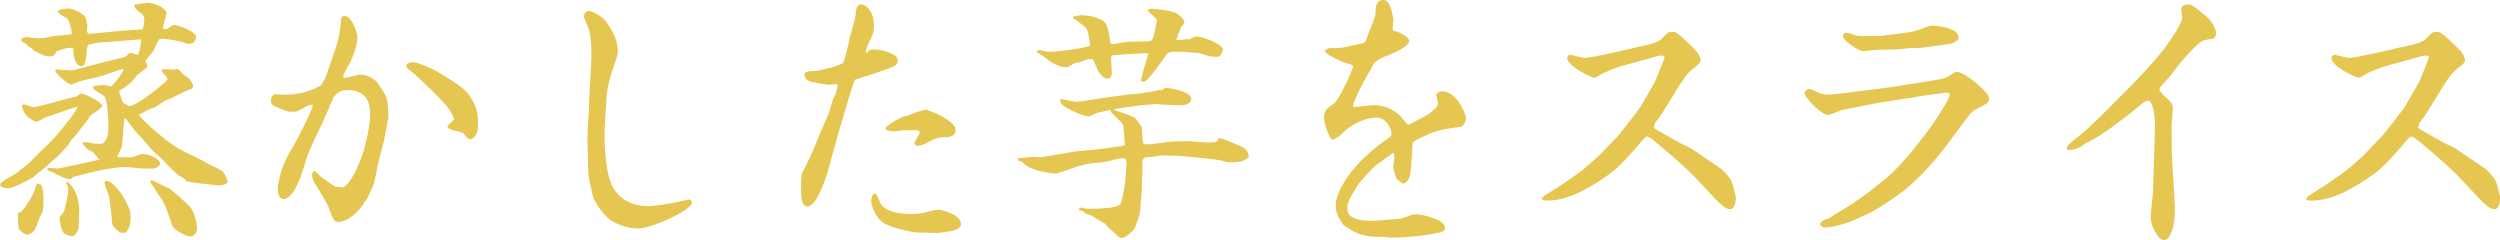
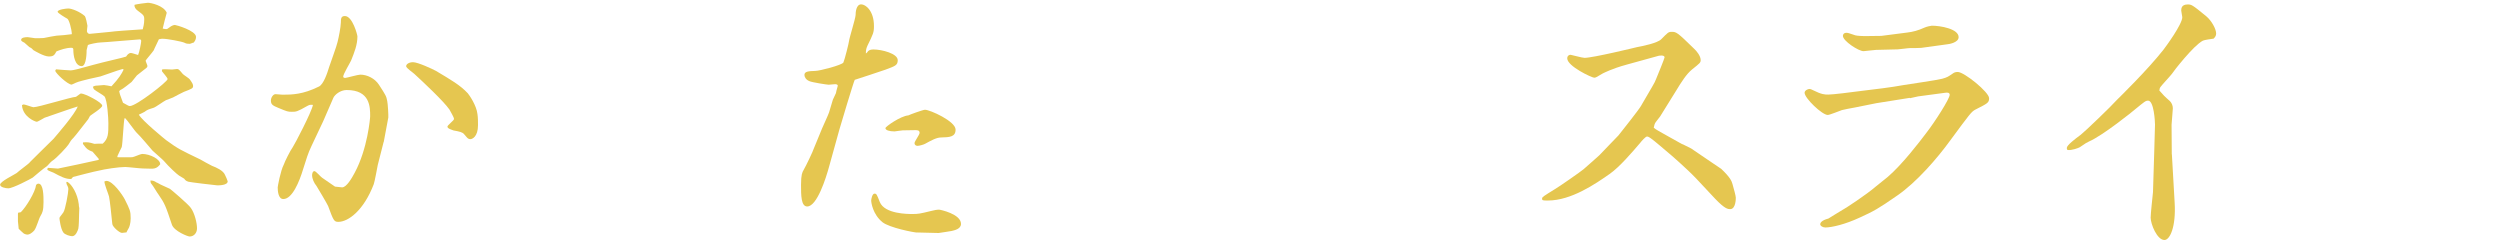
<svg xmlns="http://www.w3.org/2000/svg" id="_レイヤー_2" data-name="レイヤー 2" viewBox="0 0 235.51 22.61">
  <defs>
    <style>
      .cls-1 {
        fill: #e5c650;
      }
    </style>
  </defs>
  <g id="_レイヤー_2-2" data-name="レイヤー 2">
    <g>
      <path class="cls-1" d="M2.78,15.31c.34-.36,1.94-1.9,2.26-2.23.29-.34,2.04-2.35,2.28-3.05-.5.14-2.66.91-3.12,1.06-.12.05-.62.38-.74.38-.14,0-1.32-.46-1.39-1.56.05-.05.12-.07.17-.07.14,0,.79.26.91.26.48,0,3.53-.96,4.01-.98.02-.02.24-.17.36-.26.05-.05.07-.05.14-.05.31,0,1.97.82,1.97,1.15,0,.22-1.1.89-1.15.96-.02.02-.14.26-.17.31-.22.26-1.18,1.54-1.39,1.75-.24.24-.26.29-.48.65-.1.17-1.1,1.27-1.54,1.54-.1.05-.43.46-.5.5-.24.14-1.18.94-1.32,1.06-.22.14-1.87,1.01-2.3,1.01-.24,0-.77-.1-.77-.34,0-.31,1.34-.94,1.56-1.1.17-.17,1.06-.82,1.22-.98ZM1.7,20.04l.26-.05c.48-.46,1.37-1.9,1.44-2.57.05-.05.12-.12.22-.12.48,0,.48,1.2.48,1.73,0,.82-.12,1.03-.26,1.27-.22.36-.36,1.06-.62,1.42-.22.24-.46.38-.62.38-.12,0-.29-.05-.38-.12-.05-.02-.38-.36-.46-.43,0-.12-.07-.62-.07-.7v-.7l.02-.12ZM15.26,6.55c.22-.05.29-.02.96,0,.05,0,.38-.05.46-.05.14,0,.19.05.55.48.1.1.6.41.65.5.22.31.31.46.31.62,0,.22-.1.26-.86.55-.14.05-.89.46-1.03.53-.1.05-.58.22-.67.26-.17.07-.98.67-1.18.72-.53.17-.55.17-.84.38-.07.05-.46.22-.53.26.29.55,2.5,2.35,2.57,2.4,1.18.86,1.34.91,3.22,1.82.17.1.94.53,1.1.6.46.17,1.06.46,1.22.84.05.07.26.58.26.62,0,.38-.82.38-.98.38-.14,0-2.67-.31-2.71-.34-.22-.07-.29-.12-.41-.29l-.48-.29c-.17-.1-.96-.82-1.44-1.39-.12-.14-.89-.79-1.06-.96-.22-.26-1.2-1.42-1.44-1.63-.22-.19-.94-1.25-1.13-1.42h-.07c-.1.43-.17,2.33-.26,2.71-.05.1-.38.77-.41.86v.1c.22.02,1.18,0,1.39,0,.14,0,.79-.31.94-.31.74,0,1.73.5,1.7.98-.17.19-.34.43-.86.41l-.77-.02c-.26,0-1.42-.14-1.66-.14-.6,0-1.9.19-2.57.36-.19.02-2.18.53-2.35.58l-.17.19c-.53.02-1.01-.24-1.68-.6-.1-.05-.48-.17-.53-.24-.02-.02-.05-.05-.05-.07,0-.05.05-.1.07-.14.14,0,.79.07.94.07.05,0,3.77-.79,3.84-.82v-.1l-.58-.67c-.38-.14-.55-.22-.91-.74l.02-.14c.46-.02.53-.02,1.06.14.12-.02.67-.02.79-.02.53-.48.53-.94.53-1.92,0-.48-.1-2.14-.36-2.52-.12-.14-.84-.53-.96-.65-.05-.02-.07-.07-.14-.26q.14-.12.43-.12c.1,0,.53-.05.62-.05.12,0,.6.1.7.12.72-.77.94-1.15,1.15-1.58l-.1-.05c-.22.05-.41.12-2.09.7-.14.05-.94.19-1.08.24-.19.05-1.08.26-1.25.36-.05.02-.34.17-.38.17-.38,0-1.54-1.1-1.54-1.3,0-.05.02-.07.07-.14.22.02,1.18.1,1.39.1s.84-.17,1.27-.29c.26-.07,1.49-.41,1.73-.46l1.78-.43.43-.12c.1-.14.22-.34.46-.34.1,0,.58.17.67.19.12-.26.29-1.13.29-1.3,0-.07,0-.17-.14-.17-.17,0-3.38.29-3.7.29-.26,0-1.08.17-1.18.24l-.12.48c0,.12,0,1.51-.46,1.51-.65,0-.79-1.03-.79-1.51,0-.1,0-.22-.17-.22-.53,0-1.03.19-1.42.34-.19.34-.26.48-.72.48s-1.34-.53-1.46-.6c-.1-.12-.14-.17-.38-.29-.12-.12-.17-.14-.46-.41-.26-.12-.31-.19-.31-.26,0-.24.43-.26.62-.26.1,0,.62.1.7.1.17,0,.67,0,.82-.02.48-.1.86-.17,1.2-.22.22,0,1.25-.1,1.44-.14-.02-.48-.26-1.37-.43-1.46s-.91-.53-.91-.65c0-.22.82-.31,1.01-.31.31,0,1.08.29,1.56.72.07.07.24.82.24.91,0,.07-.05.38-.05.5,0,.1.1.26.24.26.19,0,1.8-.19,1.97-.19.24-.05,1.94-.17,3.05-.24.05-.22.14-.5.14-.94,0-.36-.07-.41-.62-.82-.17-.12-.34-.34-.29-.55.14-.05,1.13-.19,1.25-.19.29,0,1.49.26,1.78.94-.07.24-.34,1.27-.38,1.49.1.02.22.05.31.05.12,0,.14-.02.34-.17.17-.14.38-.22.5-.22.1,0,1.99.53,1.99,1.13,0,.26-.14.43-.22.53-.07,0-.31.12-.36.12-.22,0-.36-.02-.5-.1-.24-.12-1.63-.38-2.06-.38-.07,0-.17,0-.36.05-.17.38-.46.94-.48,1.03-.1.17-.77.94-.77.98,0,.07.17.43.17.5,0,.1-.07.17-.1.19-.12.1-.77.6-.89.7-.07.07-.43.55-.5.62-.17.14-.84.67-.98.72-.07.02-.14.1-.19.14.05.26.07.34.36,1.1.48.26.53.31.65.31.6,0,3.55-2.3,3.55-2.54,0-.14-.46-.62-.53-.74v-.19ZM6.24,17.14h.12c.41.24.94,1.1,1.06,2.09,0,.12.02.26.05.38l-.02.55c0,.22-.02,1.18-.07,1.37-.05.19-.24.72-.58.72-.19,0-.7-.14-.84-.36-.26-.36-.36-1.3-.36-1.34,0-.07.05-.12.36-.53.19-.24.48-1.87.48-2.21,0-.14-.07-.29-.17-.48l-.02-.19ZM10.03,17.04c.6,0,1.51,1.32,1.73,1.75.48.96.55,1.1.55,1.78,0,.5-.14.84-.17.89-.02.07-.22.36-.22.43-.22.02-.36.05-.43.05-.24,0-.89-.58-.91-.84-.1-.98-.22-2.14-.31-2.59-.05-.22-.46-1.2-.43-1.42.07-.02.14-.05.19-.05ZM14.81,17.21c.19.12.29.17,1.2.58.05.02,1.75,1.46,1.97,1.8.36.5.58,1.42.58,1.92,0,.43-.29.77-.7.77-.17,0-1.44-.5-1.66-1.1-.6-1.8-.67-1.99-1.27-2.86-.12-.14-.53-.86-.65-.98q-.12-.12-.1-.34c.31.02.34.05.62.22Z" />
      <path class="cls-1" d="M36.14,13.37c-.05.22-.46,1.8-.55,2.16-.05.24-.29,1.58-.38,1.82-.94,2.47-2.4,3.55-3.34,3.55-.41,0-.46-.14-.96-1.49-.05-.14-1.03-1.8-1.1-1.9-.22-.26-.41-.67-.41-1.01,0-.12.05-.38.22-.38.14,0,.6.55.72.62.29.19,1.03.72,1.22.84.14.02.62.07.67.07.41,0,.91-.86,1.18-1.37,1.22-2.26,1.46-5.16,1.46-5.33,0-.86,0-2.47-2.21-2.47-.62,0-1.13.46-1.25.72l-.96,2.21-1.1,2.33c-.34.7-.5,1.27-.79,2.18-.36,1.2-1.03,2.83-1.87,2.83-.48,0-.53-.77-.53-1.1,0-.07.26-1.56.58-2.16.07-.24.62-1.34.84-1.63.17-.24,1.78-3.31,1.9-3.98-.24-.02-.31-.02-.53.1-.96.55-1.06.55-1.46.55-.38,0-.43-.02-1.25-.36-.53-.22-.72-.31-.72-.7,0-.29.22-.6.43-.6.12,0,.58.05.67.05.89,0,1.92-.02,3.43-.77.43-.22.77-1.22.96-1.85.12-.38.72-1.99.79-2.35.12-.48.29-1.34.31-1.82,0-.38.02-.62.38-.62.72,0,1.18,1.78,1.18,1.92,0,.79-.29,1.51-.6,2.28-.12.26-.74,1.27-.74,1.51,0,.1.12.12.19.12.12,0,1.2-.31,1.42-.31.65,0,1.37.36,1.75.94.67,1.03.7,1.08.79,1.56.05.19.12,1.34.1,1.54l-.43,2.3ZM45.03,11.79c0,1.1-.55,1.32-.72,1.32-.26,0-.36-.22-.6-.48-.14-.17-.41-.24-.98-.34-.17-.07-.58-.17-.58-.36,0-.14.62-.58.62-.72,0-.17-.34-.7-.43-.89-.55-.79-2.47-2.59-3.31-3.36-.12-.12-.77-.55-.77-.72,0-.19.26-.38.65-.38.46,0,1.85.65,2.16.82,1.44.86,2.28,1.34,3,2.11.14.17.82,1.13.91,1.97.05.31.05.77.05,1.03Z" />
-       <path class="cls-1" d="M56.98,11.81c-.1,1.54.05,4.58.74,5.81.7,1.22,1.92,1.8,3.36,1.8.26,0,1.54-.14,2.23-.29.14-.02,1.58-.34,1.61-.34.1,0,.26.1.26.29,0,.7-3.77,2.45-5.11,2.45-1.15,0-2.45-.67-2.64-.86-.31-.26-1.1-1.03-1.54-2.06-.05-.22-.48-1.78-.48-2.64,0-.46-.07-2.45-.07-2.86,0-.5.07-1.97.12-2.47.02-.36.07-2.04.1-2.38l.12-2.14c.1-1.58-.02-2.78-.24-3.46-.05-.19-.43-.94-.43-1.1,0-.29.17-.53.48-.53.43.05,1.3.62,1.46.82.31.41,1.25,1.61,1.25,2.93,0,.36-.05.5-.46,1.7-.24.67-.58,1.9-.62,2.88l-.14,2.45Z" />
      <path class="cls-1" d="M81.74,4.85c.14-.12.24-.19.55-.19.77,0,2.28.38,2.28,1.01,0,.48-.24.55-1.15.89-.72.26-2.4.79-2.9.96-.07.07-1.39,4.46-1.44,4.66l-.98,3.53c-.29,1.06-1.13,3.74-2.06,3.74-.58,0-.58-1.06-.58-2.04s.12-1.18.24-1.39c.24-.41.91-1.82.96-2.02l.79-1.92c.1-.24.58-1.27.65-1.49.05-.19.34-1.13.36-1.2.07-.14.14-.29.29-.62.05-.31.17-.62.17-.7,0-.12-.17-.14-.24-.14-.12,0-.55.05-.62.05-.12,0-1.58-.22-1.82-.34-.34-.14-.46-.41-.46-.58,0-.34.41-.36,1.01-.38.43,0,2.52-.55,2.66-.79.12-.26.53-1.9.53-2.02.05-.38.6-2.09.62-2.45,0-.26.05-1.01.53-1.01.41,0,1.2.6,1.2,2.04,0,.62-.07.74-.62,1.87-.14.31-.14.5-.14.72.14-.12.07-.05.19-.19ZM86.42,21.91c-.31,0-2.64-.46-3.29-.98-.91-.74-1.06-1.85-1.06-2.04,0-.12.1-.65.31-.65.19,0,.22.07.5.79.46,1.13,2.64,1.13,3.07,1.13.55,0,.67-.02,1.78-.29.26-.07.53-.12.74-.12.1,0,2.06.41,2.06,1.34,0,.48-.6.6-.89.67-.14.02-1.15.19-1.22.19l-2.02-.05ZM87.14,10.34c.46,0,2.88,1.08,2.88,1.87,0,.7-.58.72-1.37.74-.43,0-.94.29-1.51.6-.07.05-.53.19-.7.19s-.29-.1-.29-.26.48-.79.48-.96c0-.26-.22-.26-.41-.26s-1.01.02-1.18.02c-.12,0-.72.1-.77.1-.5,0-.86-.12-.86-.31,0-.14,1.44-1.15,2.16-1.2.12-.07,1.39-.53,1.56-.53Z" />
-       <path class="cls-1" d="M95.93,14.91c.14-.02,1.37-.14,1.54-.14.1,0,.46.05.55.05.05,0,1.06-.17,3.14-.53.41-.07,2.16-.19,2.52-.26.36-.05,1.97-.24,2.28-.34.02-.19-.12-1.8-.14-1.9s-.14-.22-1.15-1.22c0-.12-.02-.14-.12-.22-.19.05-1.06.26-1.13.26-.14.02-.72.36-.84.36-.48,0-1.73-.58-2.14-.84-.5-.34-.53-.36-.58-.7l.1-.1c.22.02,1.22.26,1.44.26.31,0,1.73-.24,2.02-.29l2.06-.29s1.22-.17,1.82-.19c.29-.05,1.56-.22,1.8-.34.26.02.31.02.53-.1.02-.05.05-.07.12-.12.29.02,2.47.31,2.47,1.06,0,.46-.67.6-.84.6l-2.02-.07c-.07,0-.31-.05-.36-.05-.02,0-1.66.12-1.75.14-.31.05-1.73.24-2.02.29-.1.02-.26.1-.31.12.29.12,1.87.58,2.06.82.05.07.58.77.58.79.07,1.22.07,1.37.19,1.61.24.02.46.07,1.18-.05,1.3-.19,1.51-.22,3.12-.22.02,0,1.37.12,1.63.12.89,0,.98,0,1.13-.41.19-.07,1.75.65,1.87.67.6.24.94.53.96,1.15-.14.07-.19.1-.58.36-.05.02-.96.1-1.01.1-.46,0-.5,0-.89-.14-.48-.17-3.96-.46-4.1-.46-.24,0-1.37-.05-1.61-.05-.1,0-.79.12-.94.14-.12,0-.6,0-.67.07-.19.1-.22.31-.22.36,0,.14-.02.91-.02.94s.02.31.02.38c0,.02-.05.17-.05.22,0,.43,0,1.06-.02,1.27l-.17,2.04c-.41,1.49-.58,1.63-1.03,1.99-.43.34-.46.36-.65.36-.26,0-.36-.1-.79-.55-.07-.07-.46-.36-.5-.43-.24-.31-.26-.36-.48-.46-.19-.07-1.03-.62-1.08-.65-.07-.02-.48-.14-.55-.17-.05,0-.19-.19-.22-.22-.07-.02-.36-.12-.43-.14l-.02-.1c.05-.07.17-.14.22-.14.02,0,.5.12.6.12.53,0,2.9,0,3.12-.48.17-.34.43-1.99.43-2.09,0-.19.12-1.51.12-1.61,0-.19-.02-.34-.07-.53-.05,0-.14-.05-.19-.05-.48,0-.84.1-1.49.29-.26.07-1.66.19-1.92.24-1.1.24-1.58.46-1.75.53-.1.05-1.18.38-1.25.38-.24,0-2.3-.24-2.93-.89-.12-.1-.31-.29-.43-.29-.24-.02-.22-.14-.17-.26v-.05ZM108.14.94c.07-.05.22-.12.29-.12.26,0,1.97.17,2.4.43.24.14.74.55.74.84,0,.14-.07.24-.26.38-.07.12-.46,1.13-.5,1.27.02,0,.19.05.24.05s.58-.1.7-.1h.34s.29-.17.34-.19c.02,0,.38-.07.41-.07.1,0,1.99.48,2.4,1.2-.17.48-.24.72-.62.72-.07,0-.55-.02-.65-.05-.19-.02-.94-.29-1.1-.31-.46-.02-1.2-.12-1.66-.12-.98,0-1.06,0-1.3.24-.05.05-1.75,2.59-2.14,2.59-.1,0-.22-.05-.29-.07.02-.43.62-2.26.72-2.62-.19,0-.38,0-2.28.1-.07,0-.58.07-.67.07-.43,0-.58,0-.58.36,0,.22.07,1.15.07,1.37,0,.26-.14.5-.41.5-.41,0-.77-.55-.82-.62-.12-.19-.46-1.06-.55-1.2-.46-.05-.55,0-1.22.26-.07.02-.48.07-.55.12-.1.05-.48.31-.58.34-.05,0-.12.02-.22.02-.89,0-1.85-.84-2.09-1.03-.14-.1-.48-.26-.6-.36,0-.05-.05-.22.14-.22.1,0,.14,0,.36.05.38.1.48.1.84.1.53,0,3.53-.38,3.67-.58-.02-.07-.14-.89-.17-1.06-.14-.5-.17-.58-.6-.91-.12-.07-.58-.46-.7-.53-.05-.02-.17-.07-.17-.14,0-.05.05-.1.07-.1.1-.02.58-.12.67-.12s1.63,0,2.3.72c.26.29.46,1.42.46,1.66,0,.19,0,.34.34.34.07,0,.77-.14.91-.17.43-.07,1.3-.07,1.78-.07.79,0,.86,0,1.03-.36.05-.1.34-1.3.34-1.75-.14-.14-.72-.67-.86-.77l.02-.1Z" />
-       <path class="cls-1" d="M124.85,4.75c.22-.22.29-.22.65-.22.84,0,.94-.02,1.78-.22.14-.02,1.08-.24,1.22-.26q.19-.19.31-.62c.05-.14.77-1.9.77-2.11,0-.62,0-1.32.77-1.32.72,0,.91,1.85.91,1.92,0,.12-.07.7-.07.79,0,.17.05.17.48.29.17.05,1.08.48,1.08.86,0,.5-1.34,1.1-2.04,1.37-1.13.43-1.3.74-1.42,1.01-.31.55-.82,1.44-1.1,1.99-.17.34-.72,1.49-.74,1.78.05.05.12.07.19.07.26,0,1.49-.17,1.73-.17,1.13,0,1.85.38,2.59,1.06.12.12.62.79.7.79s1.82-.94,1.94-1.03c.77-.62.86-.7.86-1.08,0-.12-.14-.6-.17-.7.07-.17.19-.34.6-.34,1.37,0,2.21,2.18,2.21,2.5,0,.41-.31.82-.53.84-.43.05-1.85.22-2.74.58-.5.22-1.42.6-1.75.89-.05.5-.12,2.78-.29,3.22-.05.14-.24.65-.58.65-.12,0-.58-.36-.62-.41-.1-.1-.34-1.03-.34-1.13s.07-.67.1-.77c0-.22,0-.34-.02-.5l-.1-.07c-.07.05-1.73,1.22-1.82,1.34-.24.26-1.37,1.44-1.54,1.73-.84,1.42-.94,1.56-.94,2.23,0,1.1,1.82,1.15,3,1.06l1.99-.17c.14-.02.82-.26.96-.31.24-.1.38-.1.7-.1.07,0,2.54.38,2.54,1.27,0,.29-.14.36-.77.5-1.1.26-3.22.43-4.18.43-.07,0-.67-.07-.77-.07-.94,0-2.16,0-3.19-.7-.07-.05-.58-.36-.67-.46-.5-.74-.7-1.01-.7-1.94,0-1.15,1.49-3.22,2.06-3.72.22-.38,2.04-1.92,2.35-2.11.77-.53.84-.58.84-.77,0-.41-.46-1.54-1.37-1.54-1.06,0-2.02.48-2.86,1.1-.14.1-.67.65-.79.72-.1.07-.38.24-.55.24-.29,0-.79-1.56-.79-2.02,0-.72.29-.91.94-1.37.5-.36,1.8-3.26,1.8-3.5,0-.12-.1-.14-.77-.34-.31-.1-1.56-.65-1.85-1.01l-.02-.17Z" />
      <path class="cls-1" d="M158.5,13.58c.12.07.7.34.82.41.43.31,2.74,1.85,2.83,1.92.86.82.98,1.15,1.06,1.44.12.43.31,1.1.31,1.27,0,.1,0,1.08-.53,1.08-.22,0-.5-.02-1.42-.98l-1.78-1.9c-.89-.94-2.52-2.35-2.57-2.38-.26-.22-1.42-1.22-1.68-1.39-.1-.07-.26-.19-.38-.19-.14,0-.5.41-.65.6-.7.82-1.94,2.28-2.88,2.93-1.34.94-3.62,2.5-5.81,2.5-.48,0-.55,0-.55-.19,0-.14.14-.22,1.22-.89.34-.19,2.45-1.66,2.69-1.87.24-.22,1.3-1.13,1.49-1.32.26-.29,1.68-1.73,1.8-1.87.34-.43,1.87-2.35,2.11-2.76,1.1-1.92,1.27-2.11,1.44-2.57.1-.24.79-1.92.79-2.02,0-.12-.14-.17-.29-.17-.17,0-.31.02-.43.07l-2.86.79c-1.39.38-2.11.77-2.23.82-.62.38-.7.41-.82.41-.22,0-2.54-1.08-2.54-1.82,0-.26.19-.34.31-.34.07,0,1.1.29,1.32.29.79,0,4.82-.98,4.94-1.01.55-.1,1.92-.38,2.28-.74.62-.62.67-.7.98-.7.43,0,.5,0,2.09,1.56.29.26.65.72.65,1.1,0,.24-.07.29-.82.89-.53.43-1.01,1.2-1.51,2.02l-1.49,2.4c-.07.1-.36.46-.41.53-.12.17-.14.29-.19.53.12.14.74.46.94.58l1.75.98Z" />
      <path class="cls-1" d="M179.9,9.22l-3.14.5-2.04.41c-.19.02-1.13.22-1.2.24-.22.07-1.15.46-1.34.46-.53,0-2.18-1.58-2.18-2.09,0-.22.31-.36.46-.36.1,0,.24.07.34.12.82.41,1.1.41,1.44.41.41,0,2.18-.22,3.07-.34,1.39-.17,2.86-.34,3.98-.55.58-.1,3.14-.46,3.67-.6.5-.14.55-.19,1.01-.5.12-.1.29-.14.46-.14.6,0,2.95,1.9,2.95,2.47,0,.43-.12.48-1.3,1.08-.36.19-.5.38-2.33,2.86-1.25,1.73-3.19,3.96-4.99,5.21-1.87,1.3-2.28,1.51-3.55,2.09-1.39.65-2.66.94-3.26.94-.22,0-.48-.14-.48-.31,0-.1.1-.36.77-.53.12-.07,1.15-.72,1.37-.84.17-.07,2.28-1.46,3.1-2.18.17-.14.96-.77,1.13-.91,1.34-1.15,2.95-3.24,3.62-4.13.84-1.08,2.21-3.24,2.21-3.6,0-.22-.24-.22-.43-.19l-2.54.34-.77.17ZM179.64,3.07c.58-.07,1.03-.19,1.68-.48.14-.07.58-.17.67-.17.79,0,2.52.29,2.52,1.08,0,.53-.98.67-1.06.67l-2.47.34c-.14.02-.94.02-1.06.02-.19,0-.98.12-1.15.12l-2.04.05c-.19,0-1.01.12-1.18.12-.46,0-1.94-.96-1.94-1.44,0-.12.07-.29.34-.29.12,0,.19.02.84.24.17.05.7.07.86.07.12,0,1.49-.02,1.58-.02l2.4-.31Z" />
      <path class="cls-1" d="M204.6,14.54l.26,4.54c.14,2.33-.46,3.53-.96,3.53-.7,0-1.3-1.51-1.3-2.11,0-.38.19-2.06.22-2.4.07-2.33.19-5.98.19-6.36,0-.29-.1-2.26-.65-2.26-.24,0-.34.1-1.25.84-.1.1-3.02,2.45-4.3,3-.22.1-.29.14-.89.55-.12.07-.74.31-1.15.26-.05-.05-.07-.1-.07-.19,0-.26.74-.82,1.32-1.25.38-.29,2.9-2.71,3.41-3.29.17-.17,2.88-2.81,4.37-4.71.19-.24,1.78-2.4,1.78-3.07,0-.07-.1-.55-.1-.62,0-.19.02-.58.6-.58.36,0,.41,0,1.78,1.13.48.41.91,1.18.91,1.61,0,.22-.12.36-.24.48-.14.02-.89.12-1.01.19-.89.46-2.78,2.9-2.93,3.14-.14.19-.91,1.01-1.03,1.18-.12.14-.12.24-.14.38.43.48.46.53.98.98.17.17.29.41.29.7,0,.24-.12,1.32-.12,1.54l.02,2.78Z" />
-       <path class="cls-1" d="M230.5,13.58c.12.07.7.34.82.41.43.31,2.74,1.85,2.83,1.92.86.82.98,1.15,1.06,1.44.12.43.31,1.1.31,1.27,0,.1,0,1.08-.53,1.08-.22,0-.5-.02-1.42-.98l-1.78-1.9c-.89-.94-2.52-2.35-2.57-2.38-.26-.22-1.42-1.22-1.68-1.39-.1-.07-.26-.19-.38-.19-.14,0-.5.41-.65.6-.7.82-1.94,2.28-2.88,2.93-1.34.94-3.62,2.5-5.81,2.5-.48,0-.55,0-.55-.19,0-.14.14-.22,1.22-.89.34-.19,2.45-1.66,2.69-1.87.24-.22,1.3-1.13,1.49-1.32.26-.29,1.68-1.73,1.8-1.87.34-.43,1.87-2.35,2.11-2.76,1.1-1.92,1.27-2.11,1.44-2.57.1-.24.79-1.92.79-2.02,0-.12-.14-.17-.29-.17-.17,0-.31.02-.43.07l-2.86.79c-1.39.38-2.11.77-2.23.82-.62.38-.7.41-.82.41-.22,0-2.54-1.08-2.54-1.82,0-.26.19-.34.31-.34.07,0,1.1.29,1.32.29.79,0,4.82-.98,4.94-1.01.55-.1,1.92-.38,2.28-.74.62-.62.67-.7.98-.7.43,0,.5,0,2.09,1.56.29.26.65.72.65,1.1,0,.24-.07.29-.82.89-.53.43-1.01,1.2-1.51,2.02l-1.49,2.4c-.07.1-.36.46-.41.53-.12.17-.14.29-.19.53.12.14.74.46.94.58l1.75.98Z" />
    </g>
  </g>
</svg>